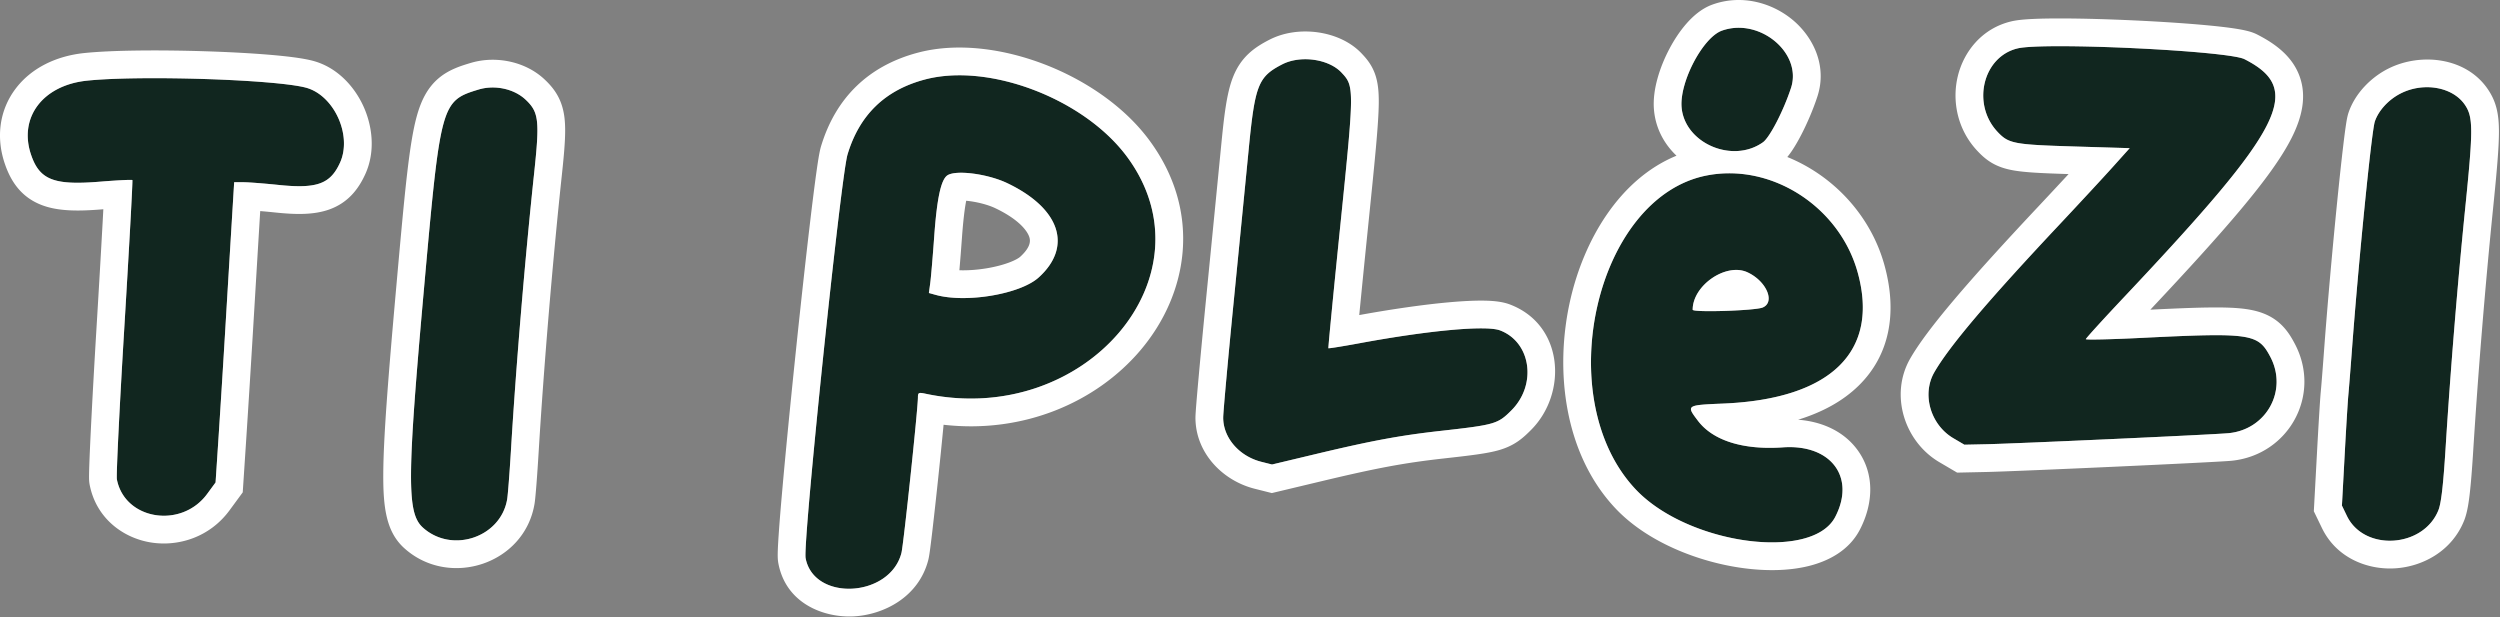
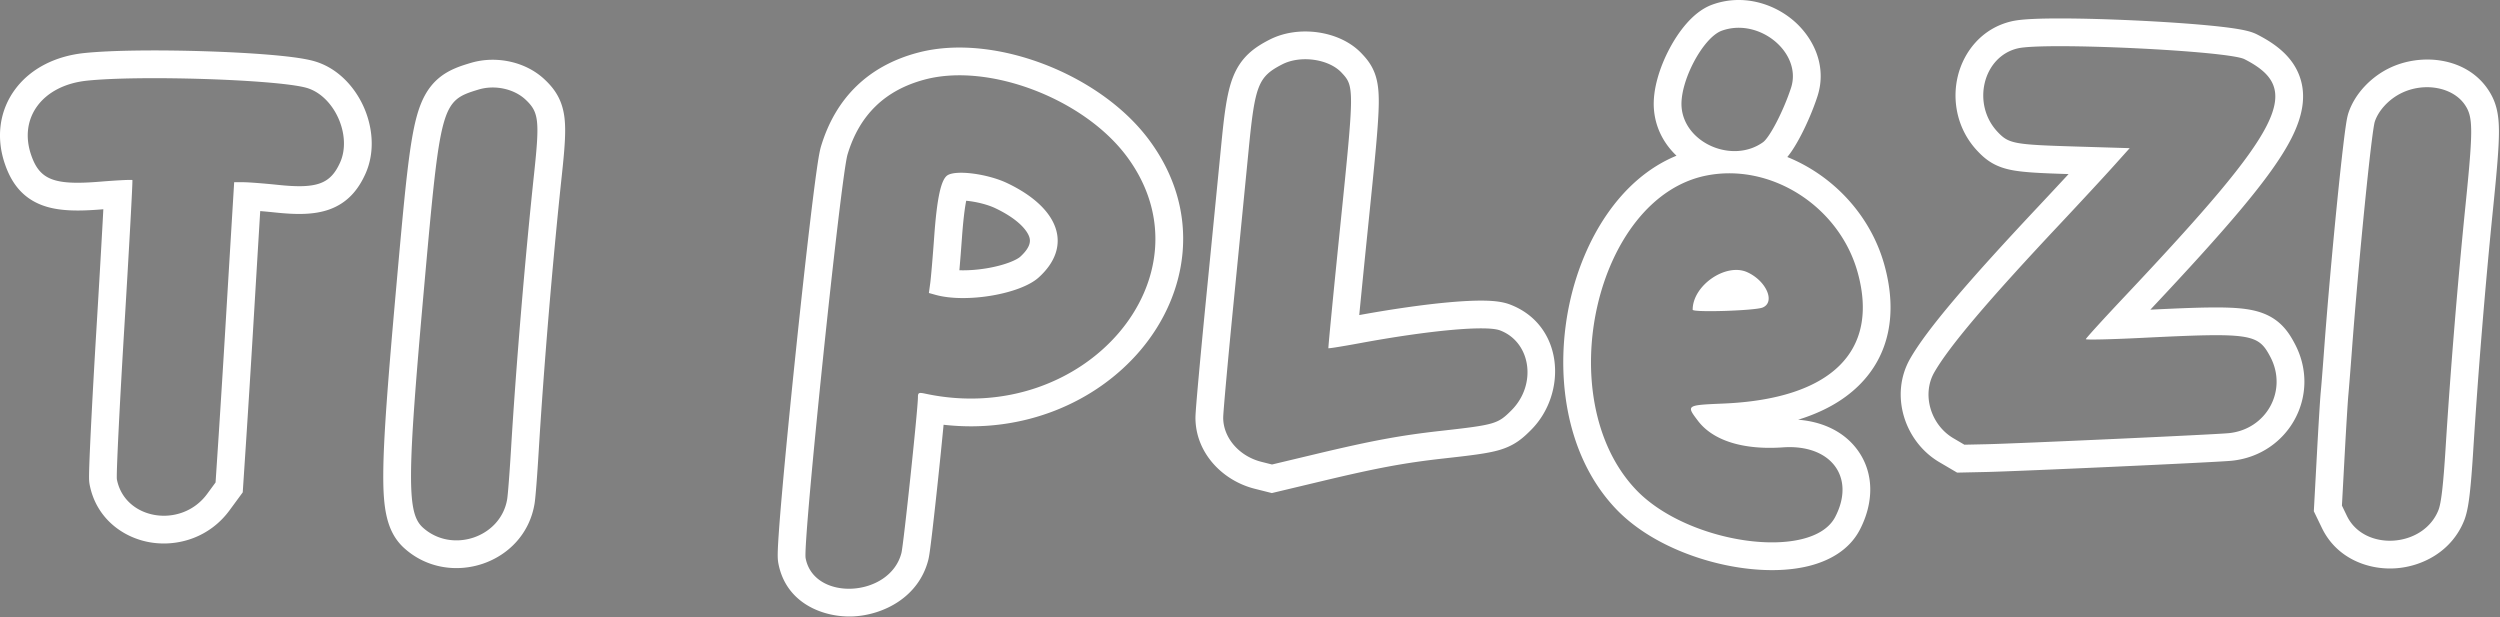
<svg xmlns="http://www.w3.org/2000/svg" fill="none" viewBox="0 0 1081 267">
  <rect x="0" y="0" width="1081" height="267" fill="#808080" stroke="none" />
-   <path fill-rule="evenodd" clip-rule="evenodd" d="M744.563 13.253c-8.224 2.932-18.349 22.158-17.44 33.116 1.291 15.575 22.028 24.508 35.169 15.152 2.949-2.101 8.917-13.658 12.14-23.51 4.946-15.123-13.653-30.54-29.869-24.758zm127.909 7.664c-15.098 3.539-20.046 24.138-8.684 36.149 4.806 5.08 6.992 5.486 33.854 6.297l23.234.702-7.234 8.053c-3.979 4.43-14.446 15.73-23.26 25.115-30.981 32.981-47.652 52.674-54.02 63.811-5.429 9.496-1.6 22.641 8.29 28.454l4.756 2.796 9.266-.203c14.081-.31 98.997-4.186 105.058-4.796 16.382-1.649 25.574-18.549 17.949-33.001-5.327-10.096-8.294-10.529-56.023-8.173-13.063.645-23.751.885-23.75.533 0-.352 7.538-8.635 16.75-18.406 69.318-73.527 77.439-89.603 51.857-102.654-7.14-3.643-86.336-7.42-98.043-4.677zm-318.079 6.932c-10.323 5.322-11.741 8.902-14.431 36.445-1.129 11.55-4.076 41.475-6.549 66.5-2.473 25.025-4.498 47.43-4.501 49.79-.009 8.703 6.897 16.689 16.53 19.114l4.576 1.152 18.695-4.463c24.512-5.853 36.594-8.097 54.195-10.067 23.547-2.636 24.716-2.976 30.627-8.893 11.119-11.132 8.495-29.493-4.942-34.569-5.978-2.259-30.547-.02-60.505 5.513-7.399 1.367-13.56 2.358-13.692 2.204-.133-.155 2.219-24.356 5.226-53.781 5.992-58.645 5.998-59.477.477-65.373-5.58-5.958-17.788-7.655-25.706-3.572zm-154.485 6.536c-17.212 4.569-28.288 15.306-33.431 32.409-2.967 9.868-19.378 167.874-18.128 174.538 3.54 18.869 36.465 17.095 41.429-2.231.909-3.536 7.13-62.259 7.13-67.296 0-2.026.337-2.189 3.25-1.567 69.014 14.73 125.047-50.993 87.249-102.34-18.488-25.113-59.69-40.894-87.499-33.513zm-362.356.504c-19.1 2.016-29.59 15.97-24.103 32.07 3.679 10.8 9.847 13.22 29.579 11.616 7.626-.621 14.023-.938 14.214-.705.19.233-1.368 28.774-3.465 63.424-2.097 34.65-3.551 64.35-3.232 66 3.393 17.539 27.867 21.479 39.022 6.283l3.645-4.964 1.295-19.66a9126.208 9126.208 0 002.82-45.159 58092.07 58092.07 0 012.726-45.25l1.2-19.75h3.966c2.181 0 8.966.52 15.077 1.158 16.716 1.743 22.521-.346 26.732-9.617 5.358-11.794-2.593-29.207-14.813-32.441-13.381-3.541-71.96-5.401-94.663-3.005zm169.35 3.839c-16.074 4.89-16.414 6.115-23.436 84.566-7.501 83.799-7.588 98.53-.619 104.826 12.596 11.38 33.764 4.224 36.461-12.326.313-1.925 1.043-11.375 1.622-21 2.188-36.404 6.064-82.724 10.051-120.091 2.417-22.665 2.001-26.217-3.702-31.596-5.004-4.718-13.358-6.514-20.377-4.38zm831.288 1.615c-5.28 2.626-9.69 7.39-11.32 12.204-1.4 4.168-7.08 60.828-9.93 99.247-.6 7.975-1.28 16.525-1.52 19-.23 2.475-.96 14.249-1.6 26.164l-1.17 21.664 2.16 4.474c7.48 15.441 33.02 13.842 39.55-2.476 1.2-3.007 2.1-10.697 3.11-26.773 2.13-33.98 5.17-71.142 8.56-104.553 3.39-33.493 3.37-38.678-.2-43.95-5.21-7.701-17.7-9.96-27.64-5.001zM435.453 79.155c22.929 10.889 28.47 27.455 13.658 40.836-7.993 7.221-31.425 11.164-44.582 7.502l-2.879-.802.58-4.232c.319-2.327 1.095-11.417 1.724-20.198 1.193-16.666 2.955-24.737 5.782-26.494 3.812-2.37 17.348-.586 25.717 3.388zm302.511-3.271c-48.153 9.443-67.811 96.469-30.664 135.755 22.47 23.764 76.204 31.174 86.236 11.891 8.938-17.182-1.836-31.54-22.579-30.087-17.137 1.201-30.246-2.892-36.763-11.477-5.134-6.762-5.093-6.79 10.964-7.465 46.552-1.957 67.571-22.475 58.093-56.707-7.885-28.481-37.341-47.39-65.287-41.91zm17.56 41.823c8.251 3.747 12.251 12.954 6.634 15.27-3.313 1.366-30.25 2.211-30.25.949 0-10.522 14.394-20.407 23.616-16.219z" fill="#11261F" />
  <path d="M397.635 22.58c16.908-4.242 36.488-1.465 53.811 5.17 17.678 6.771 34.706 18.2 45.626 33.034 22.691 30.824 16.861 66.26-4.101 90.848-18.9 22.168-50.206 35.991-84.97 32.032-.044.47-.086.944-.132 1.422a2252.054 2252.054 0 01-2.25 22.194 2133.82 2133.82 0 01-2.423 21.916 570.718 570.718 0 01-.952 7.77c-.21 1.593-.503 3.794-.843 5.119l.001.001c-4.216 16.414-19.665 23.759-32.225 24.435-12.4.668-29.277-5.157-32.62-22.977-.253-1.345-.266-2.643-.272-3.138-.008-.749.008-1.583.037-2.435.059-1.719.183-3.913.354-6.453.343-5.103.902-11.958 1.609-19.941 1.416-15.985 3.45-36.733 5.612-57.553 2.163-20.82 4.46-41.766 6.406-58.148.971-8.183 1.861-15.278 2.607-20.667.67-4.84 1.372-9.524 2.077-11.87 6.339-21.08 20.59-34.91 41.844-40.553l.804-.207zm89.774 45.319c-18.488-25.114-59.69-40.895-87.499-33.514-17.212 4.569-28.289 15.306-33.432 32.409-2.967 9.871-19.377 167.874-18.128 174.538 3.541 18.869 36.465 17.094 41.429-2.231.909-3.536 7.131-62.259 7.131-67.296 0-2.026.337-2.19 3.25-1.568 69.014 14.73 125.047-50.993 87.249-102.338zm253.125-65.95c12.794-4.561 25.855-.61 34.559 6.605 8.649 7.17 15.184 19.618 10.746 33.187-1.831 5.595-4.388 11.54-6.916 16.437-1.265 2.45-2.615 4.817-3.965 6.837a33.69 33.69 0 01-2.126 2.876c19.807 8.026 36.022 25.16 41.985 46.701l.255.941c5.219 19.751 2.143 38.013-11.472 51.304-6.813 6.65-15.68 11.445-26.1 14.651 10.236.792 19.532 4.885 25.477 12.807 7.601 10.13 7.244 23.166 1.207 34.772-4.773 9.173-13.911 13.697-22.371 15.745-8.669 2.098-18.617 2.147-28.369.802-19.211-2.649-41.162-11.243-54.862-25.731-22.239-23.52-26.469-59.725-19.641-89.957 5.929-26.246 21.367-52.494 45.974-62.595-5.096-4.848-8.874-11.396-9.692-19.354l-.057-.617c-.731-8.807 2.757-18.783 6.637-26.151 2.063-3.919 4.58-7.76 7.416-10.996 2.64-3.012 6.445-6.527 11.315-8.264zm292.306 27.653c13.78-6.87 33.46-4.972 42.93 9.014 1.5 2.218 2.84 4.779 3.7 8.114.79 3.097 1.06 6.387 1.07 9.952.03 6.915-.89 17.296-2.57 33.822-3.37 33.257-6.4 70.266-8.53 104.096-.5 8.089-1 14.285-1.53 18.917-.46 3.97-1.06 7.872-2.18 10.955l-.23.605c-5.35 13.391-18.14 19.937-29.81 20.667-11.65.73-25.28-4.214-31.68-17.42l-3.51-7.26 1.34-24.755c.63-11.783 1.37-23.862 1.64-26.663l.25-2.784c.31-3.722.8-9.957 1.24-15.958 1.44-19.332 3.58-43.207 5.54-62.773.98-9.781 1.92-18.538 2.71-25.14.39-3.293.75-6.118 1.07-8.293.24-1.617.61-4.205 1.22-5.989 2.8-8.3 9.7-15.31 17.33-19.107zm-828.92-2.504c10.527-3.008 22.94-.582 31.196 6.91l.397.368.002.001c1.809 1.706 3.909 3.918 5.576 6.914 1.725 3.1 2.606 6.34 3.004 9.735.616 5.258.141 12.067-.767 20.993l-.413 3.957c-3.968 37.188-7.828 83.324-10.005 119.538-.56 9.314-1.32 19.527-1.756 22.206l-.001.004c-4.286 26.3-36.981 36.798-56.348 19.3l-.366-.336c-7.559-7.12-8.791-17.636-8.707-31.989.092-15.553 2.048-40.742 5.784-82.475 3.444-38.478 5.365-59.927 8.711-72.003 1.796-6.48 4.463-12.181 9.479-16.417 4.598-3.883 10.096-5.459 13.705-6.557l.509-.15zM36.294 22.955c12.219-1.29 33.231-1.395 52.468-.784 9.72.309 19.214.807 27.194 1.463 7.659.629 14.824 1.467 19.33 2.659 10.567 2.797 17.988 11.18 21.845 19.627 3.872 8.48 5.306 19.511.824 29.378-2.93 6.45-7.424 12.346-15.54 15.266-6.865 2.47-14.931 2.202-23.362 1.323-2.255-.235-4.51-.444-6.536-.615l-.485 8c-.66 10.857-1.885 31.215-2.723 45.238a9243.961 9243.961 0 01-2.827 45.232l-1.524 23.152-5.717 7.783c-8.51 11.592-22.085 15.8-34.002 13.882-11.977-1.929-23.653-10.403-26.474-24.986v-.002c-.25-1.287-.253-2.548-.255-2.669a51.452 51.452 0 01-.001-1.651c.015-1.168.058-2.701.12-4.512.128-3.64.349-8.654.642-14.657.589-12.019 1.48-28.155 2.53-45.514a8023.987 8023.987 0 002.586-44.548c.108-1.982.205-3.833.295-5.538l-.678.053c-9.779.796-18.831.935-26.17-1.947C8.909 85.083 4.588 78.157 2.092 70.829l-.18-.539C-1.777 58.96-.098 47.463 6.689 38.433c6.732-8.957 17.48-14.198 29.605-15.478zm766.959 94.839c-7.885-28.481-37.341-47.39-65.287-41.91-48.153 9.443-67.811 96.469-30.664 135.755 22.47 23.764 76.204 31.173 86.236 11.89 8.938-17.181-1.836-31.539-22.579-30.087-17.137 1.201-30.247-2.891-36.764-11.476-5.134-6.762-5.092-6.79 10.965-7.465 46.552-1.957 67.571-22.475 58.093-56.707zm262.577-72.45c-5.21-7.701-17.69-9.96-27.64-5.001-5.27 2.626-9.69 7.39-11.31 12.204-1.41 4.169-7.08 60.828-9.94 99.247-.59 7.975-1.28 16.525-1.51 19-.24 2.476-.97 14.249-1.61 26.164l-1.17 21.664 2.16 4.474c7.48 15.441 33.02 13.842 39.55-2.476 1.21-3.007 2.1-10.697 3.11-26.773 2.13-33.98 5.18-71.142 8.56-104.553 3.4-33.493 3.37-38.678-.2-43.95zm-838.55-2.238c-5.004-4.717-13.358-6.513-20.377-4.378-16.073 4.89-16.413 6.115-23.435 84.566-7.501 83.799-7.588 98.53-.619 104.826 12.595 11.38 33.763 4.224 36.46-12.326.313-1.925 1.044-11.375 1.623-21 2.188-36.404 6.063-82.724 10.05-120.09 2.417-22.666 2.001-26.218-3.702-31.597zm-95.063-5.212c-13.381-3.541-71.96-5.401-94.663-3.005-19.1 2.016-29.589 15.971-24.103 32.07 3.68 10.8 9.847 13.22 29.578 11.615 7.626-.62 14.024-.937 14.215-.704.189.27-1.37 28.797-3.466 63.424-2.097 34.65-3.55 64.35-3.231 66 3.393 17.539 27.866 21.479 39.021 6.283l3.646-4.965 1.295-19.659a9123.613 9123.613 0 002.821-45.159c.839-14.025 2.065-34.388 2.725-45.25l1.2-19.75h3.966c2.181 0 8.966.521 15.077 1.158 16.715 1.743 22.52-.346 26.731-9.617 5.358-11.794-2.592-29.207-14.812-32.441zm416.678-20.711c6.621-3.414 14.259-4.12 20.881-3.2 6.328.88 13.404 3.49 18.587 8.72l.496.515h.001c1.403 1.5 3.977 4.176 5.577 8.453 1.467 3.92 1.776 8.19 1.743 12.743-.066 9.008-1.663 24.669-4.619 53.6a8139.358 8139.358 0 00-3.824 38.223c14.525-2.638 27.859-4.525 38.509-5.496 5.531-.504 10.516-.777 14.656-.753 3.602.022 8.218.241 11.932 1.644 23.483 8.871 24.97 38.48 9.193 54.275-1.458 1.46-3.327 3.31-5.633 4.905-2.528 1.748-5.179 2.935-8.211 3.816-5.22 1.515-12.698 2.359-23.938 3.617-16.956 1.898-28.528 4.031-52.743 9.814l-21.559 5.146-7.428-1.87c-13.925-3.505-25.617-15.548-25.601-30.764v-.003c.002-1.876.596-8.865 1.373-17.461.819-9.064 1.947-20.956 3.186-33.494 2.473-25.024 5.419-54.944 6.547-66.487 1.289-13.19 2.402-22.89 5.14-29.806 1.572-3.97 3.753-7.327 6.826-10.188 2.859-2.662 6.071-4.486 8.909-5.95zm342.866-9.205c9.409.025 20.815.362 32.018.896 11.198.534 22.334 1.274 31.195 2.121 4.413.422 8.401.884 11.604 1.382 1.594.248 3.137.526 4.512.847 1.117.26 3.054.748 4.881 1.68 6.987 3.565 14.731 8.743 18.162 17.533 3.586 9.189 1.105 18.603-3.246 27.216-4.399 8.707-11.856 18.884-22.09 31.083-9.857 11.749-22.764 25.923-38.984 43.169 20.424-.99 33.271-1.441 41.492-.242 4.865.71 9.55 2.153 13.601 5.405 3.853 3.094 5.991 6.974 7.39 9.625 11.674 22.125-2.669 48.056-27.361 50.541-6.571.662-91.9 4.544-105.996 4.854l-12.673.277-7.694-4.522c-15.094-8.873-21.575-29.102-12.626-44.755 7.214-12.615 24.993-33.391 55.692-66.071 4.207-4.48 8.773-9.38 12.821-13.748-11.395-.354-18.984-.685-24.207-1.657-3.147-.585-6.147-1.507-9.008-3.19-2.446-1.439-4.262-3.136-5.618-4.531l-.554-.579c-8.73-9.229-11.09-21.646-8.531-32.3 2.564-10.672 10.455-20.793 23.194-23.779 2.66-.623 6.183-.888 9.467-1.04 3.568-.164 7.862-.228 12.559-.215zM580.101 31.42c-5.58-5.958-17.789-7.655-25.707-3.572-10.322 5.322-11.74 8.902-14.43 36.445-1.129 11.55-4.076 41.475-6.549 66.5-2.473 25.025-4.498 47.43-4.501 49.79-.009 8.703 6.897 16.688 16.529 19.113l4.576 1.153 18.696-4.463c24.512-5.853 36.594-8.098 54.195-10.068 23.547-2.636 24.716-2.975 30.627-8.892 11.119-11.132 8.495-29.494-4.942-34.57-5.978-2.259-30.547-.019-60.505 5.514-7.399 1.367-13.561 2.357-13.693 2.203-.129-.193 2.222-24.378 5.227-53.78 5.992-58.645 5.997-59.477.477-65.373zm390.416-5.827c-7.141-3.643-86.336-7.42-98.043-4.677-15.098 3.54-20.046 24.137-8.684 36.148 4.806 5.08 6.992 5.486 33.853 6.297l23.235.702-7.235 8.053c-3.978 4.43-14.445 15.731-23.259 25.115-30.981 32.981-47.653 52.675-54.021 63.812-5.428 9.496-1.599 22.641 8.29 28.454l4.757 2.796 9.266-.203c14.081-.31 98.994-4.186 105.057-4.796 16.382-1.649 25.574-18.549 17.95-33.001-5.327-10.096-8.294-10.529-56.023-8.173-13.063.645-23.751.884-23.75.532.005-.357 7.541-8.637 16.75-18.405 69.318-73.527 77.439-89.603 51.857-102.654zM731.91 133.926c0-10.522 14.393-20.407 23.615-16.219 8.251 3.747 12.252 12.953 6.635 15.27-3.313 1.366-30.248 2.211-30.25.949zm-322.173-58.16c3.812-2.37 17.349-.586 25.718 3.388 22.929 10.89 28.469 27.455 13.657 40.836-7.993 7.221-31.425 11.164-44.582 7.502l-2.879-.802.58-4.231c.319-2.327 1.096-11.417 1.725-20.198 1.193-16.666 2.954-24.737 5.781-26.494zm8.049 11.044c-.688 3.481-1.32 8.742-1.861 16.307-.339 4.735-.735 9.73-1.084 13.74 3.558.112 7.687-.155 11.926-.868 3.632-.611 6.953-1.487 9.629-2.495 2.834-1.067 4.242-2.019 4.672-2.408l.44-.405c4.387-4.146 4.04-6.767 3.549-8.237-.911-2.723-4.625-7.641-14.749-12.45-2.796-1.327-7.004-2.49-10.989-3.016a36.175 36.175 0 00-1.533-.168zm356.648-48.8c4.946-15.122-13.654-30.54-29.87-24.757-8.224 2.932-18.348 22.158-17.439 33.116 1.291 15.575 22.028 24.507 35.169 15.151 2.949-2.1 8.917-13.658 12.14-23.51z" fill="#fff" />
</svg>